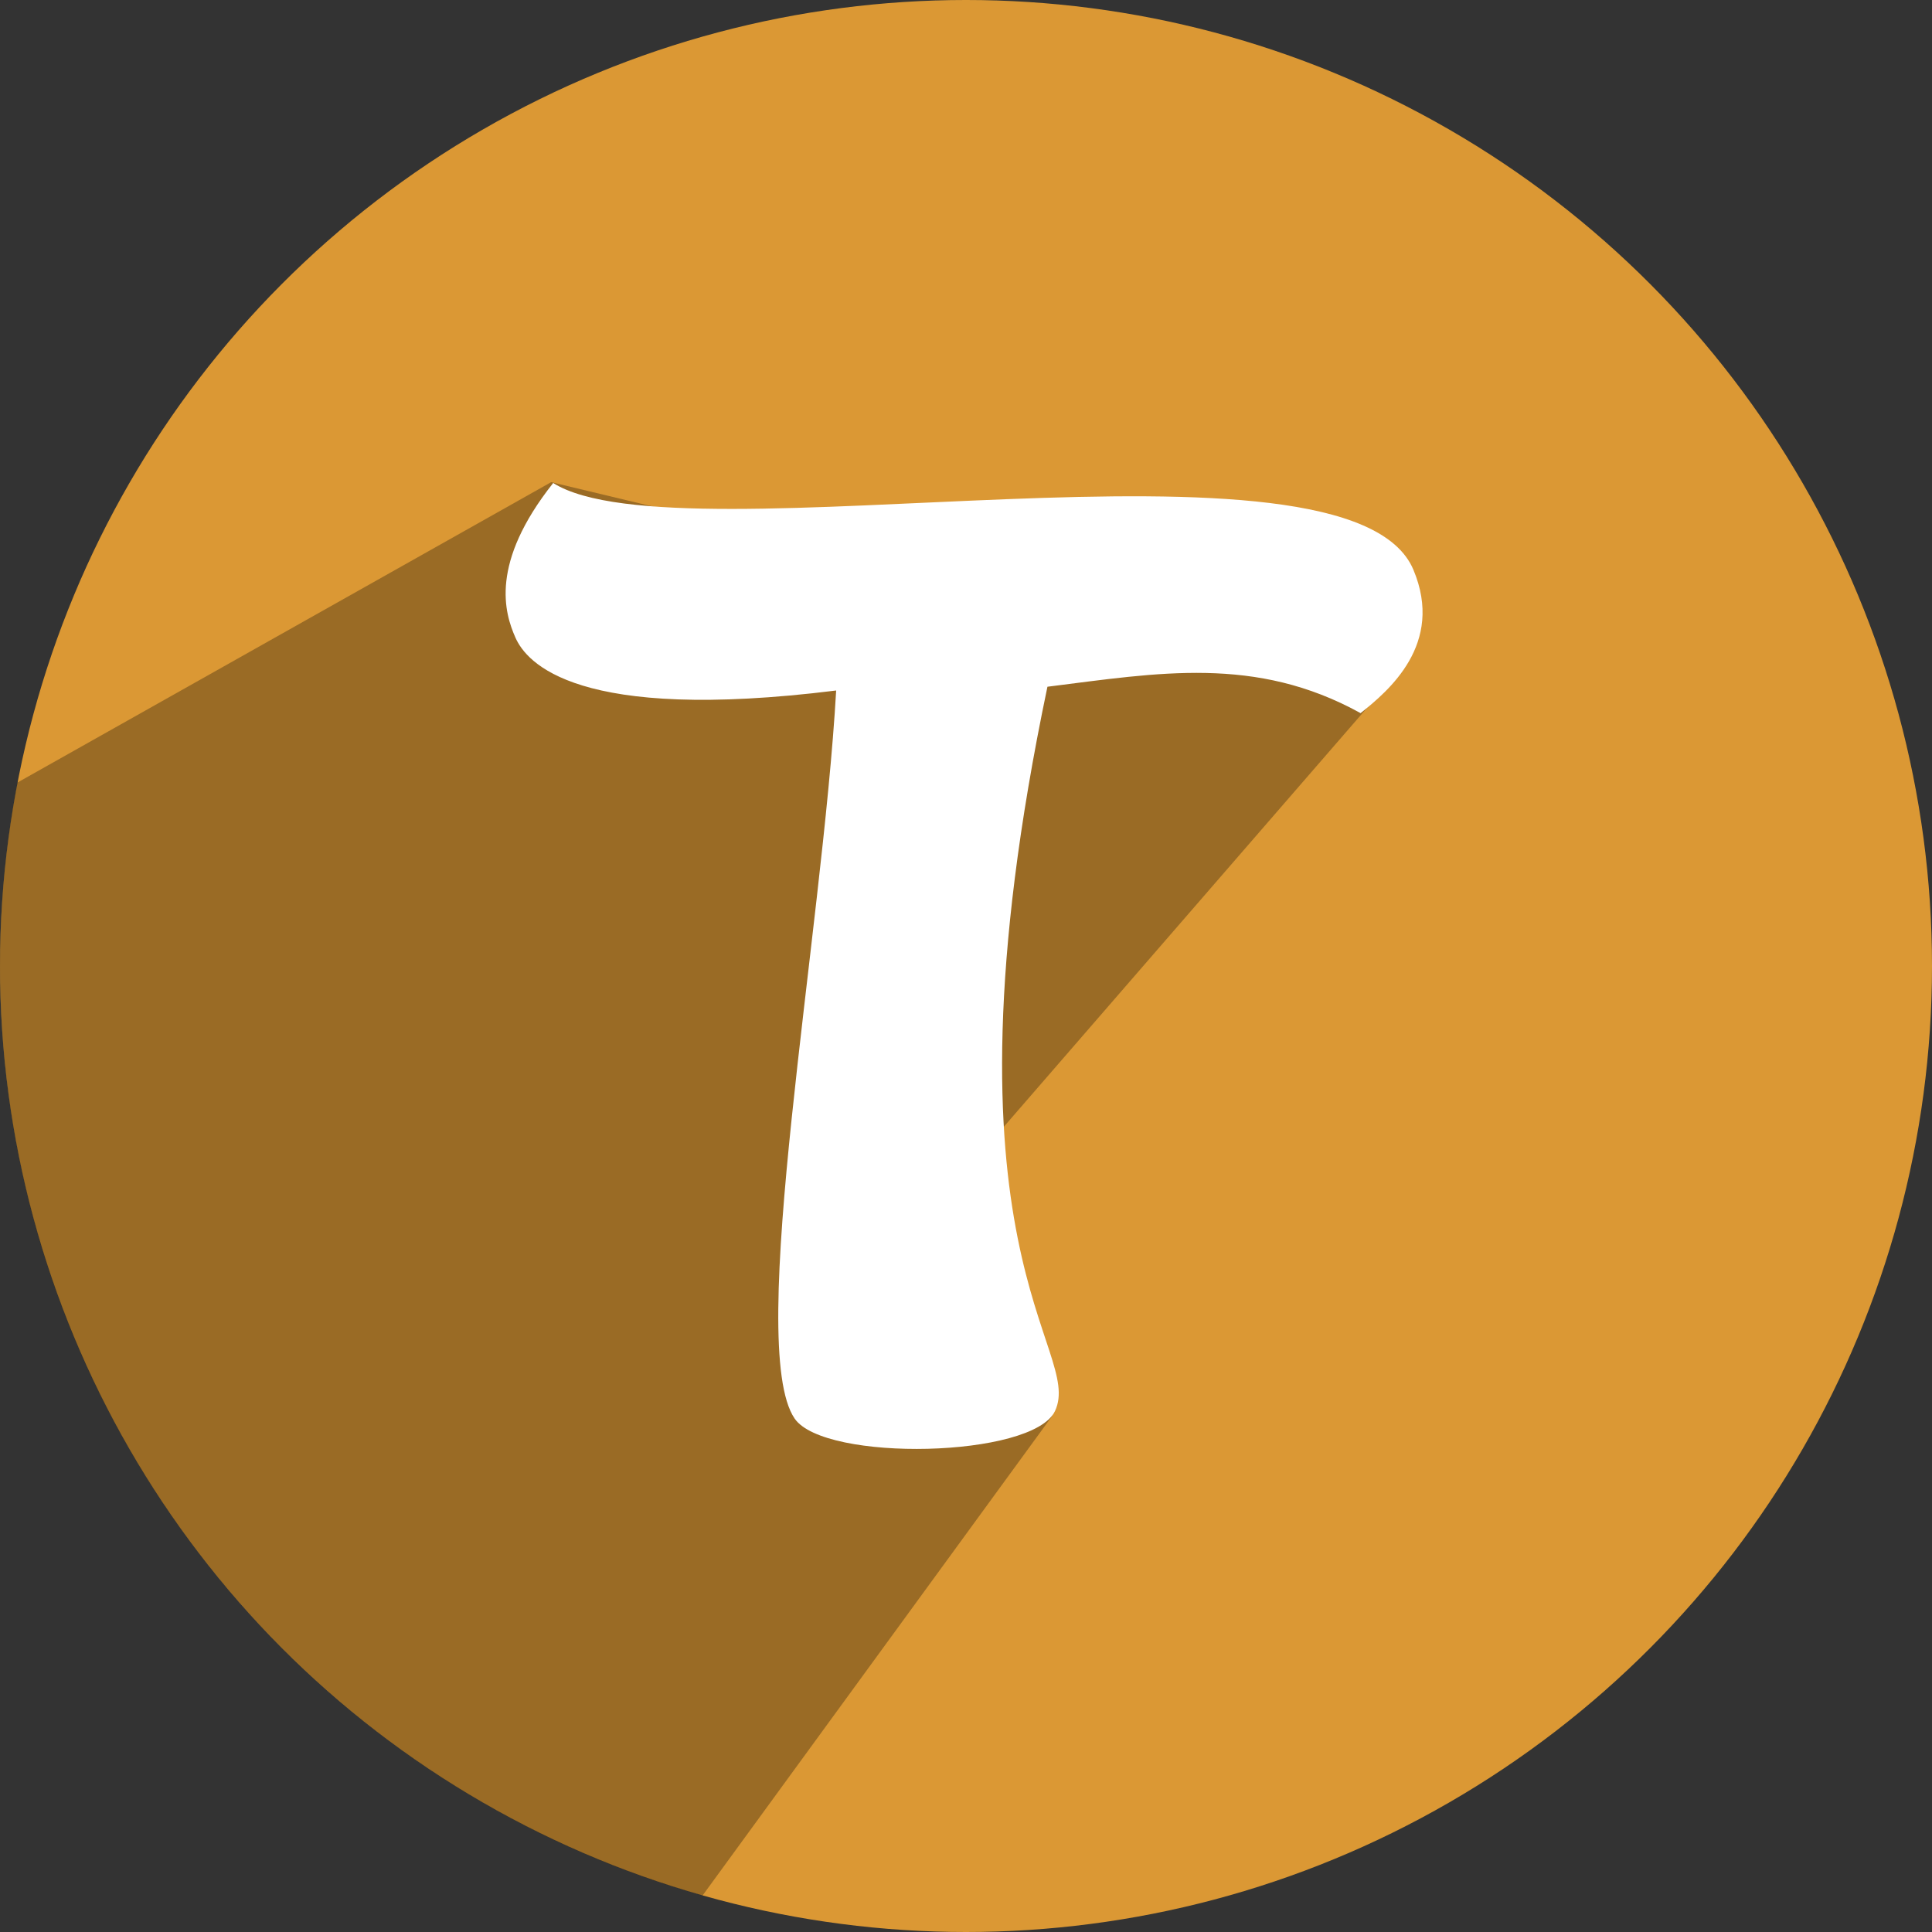
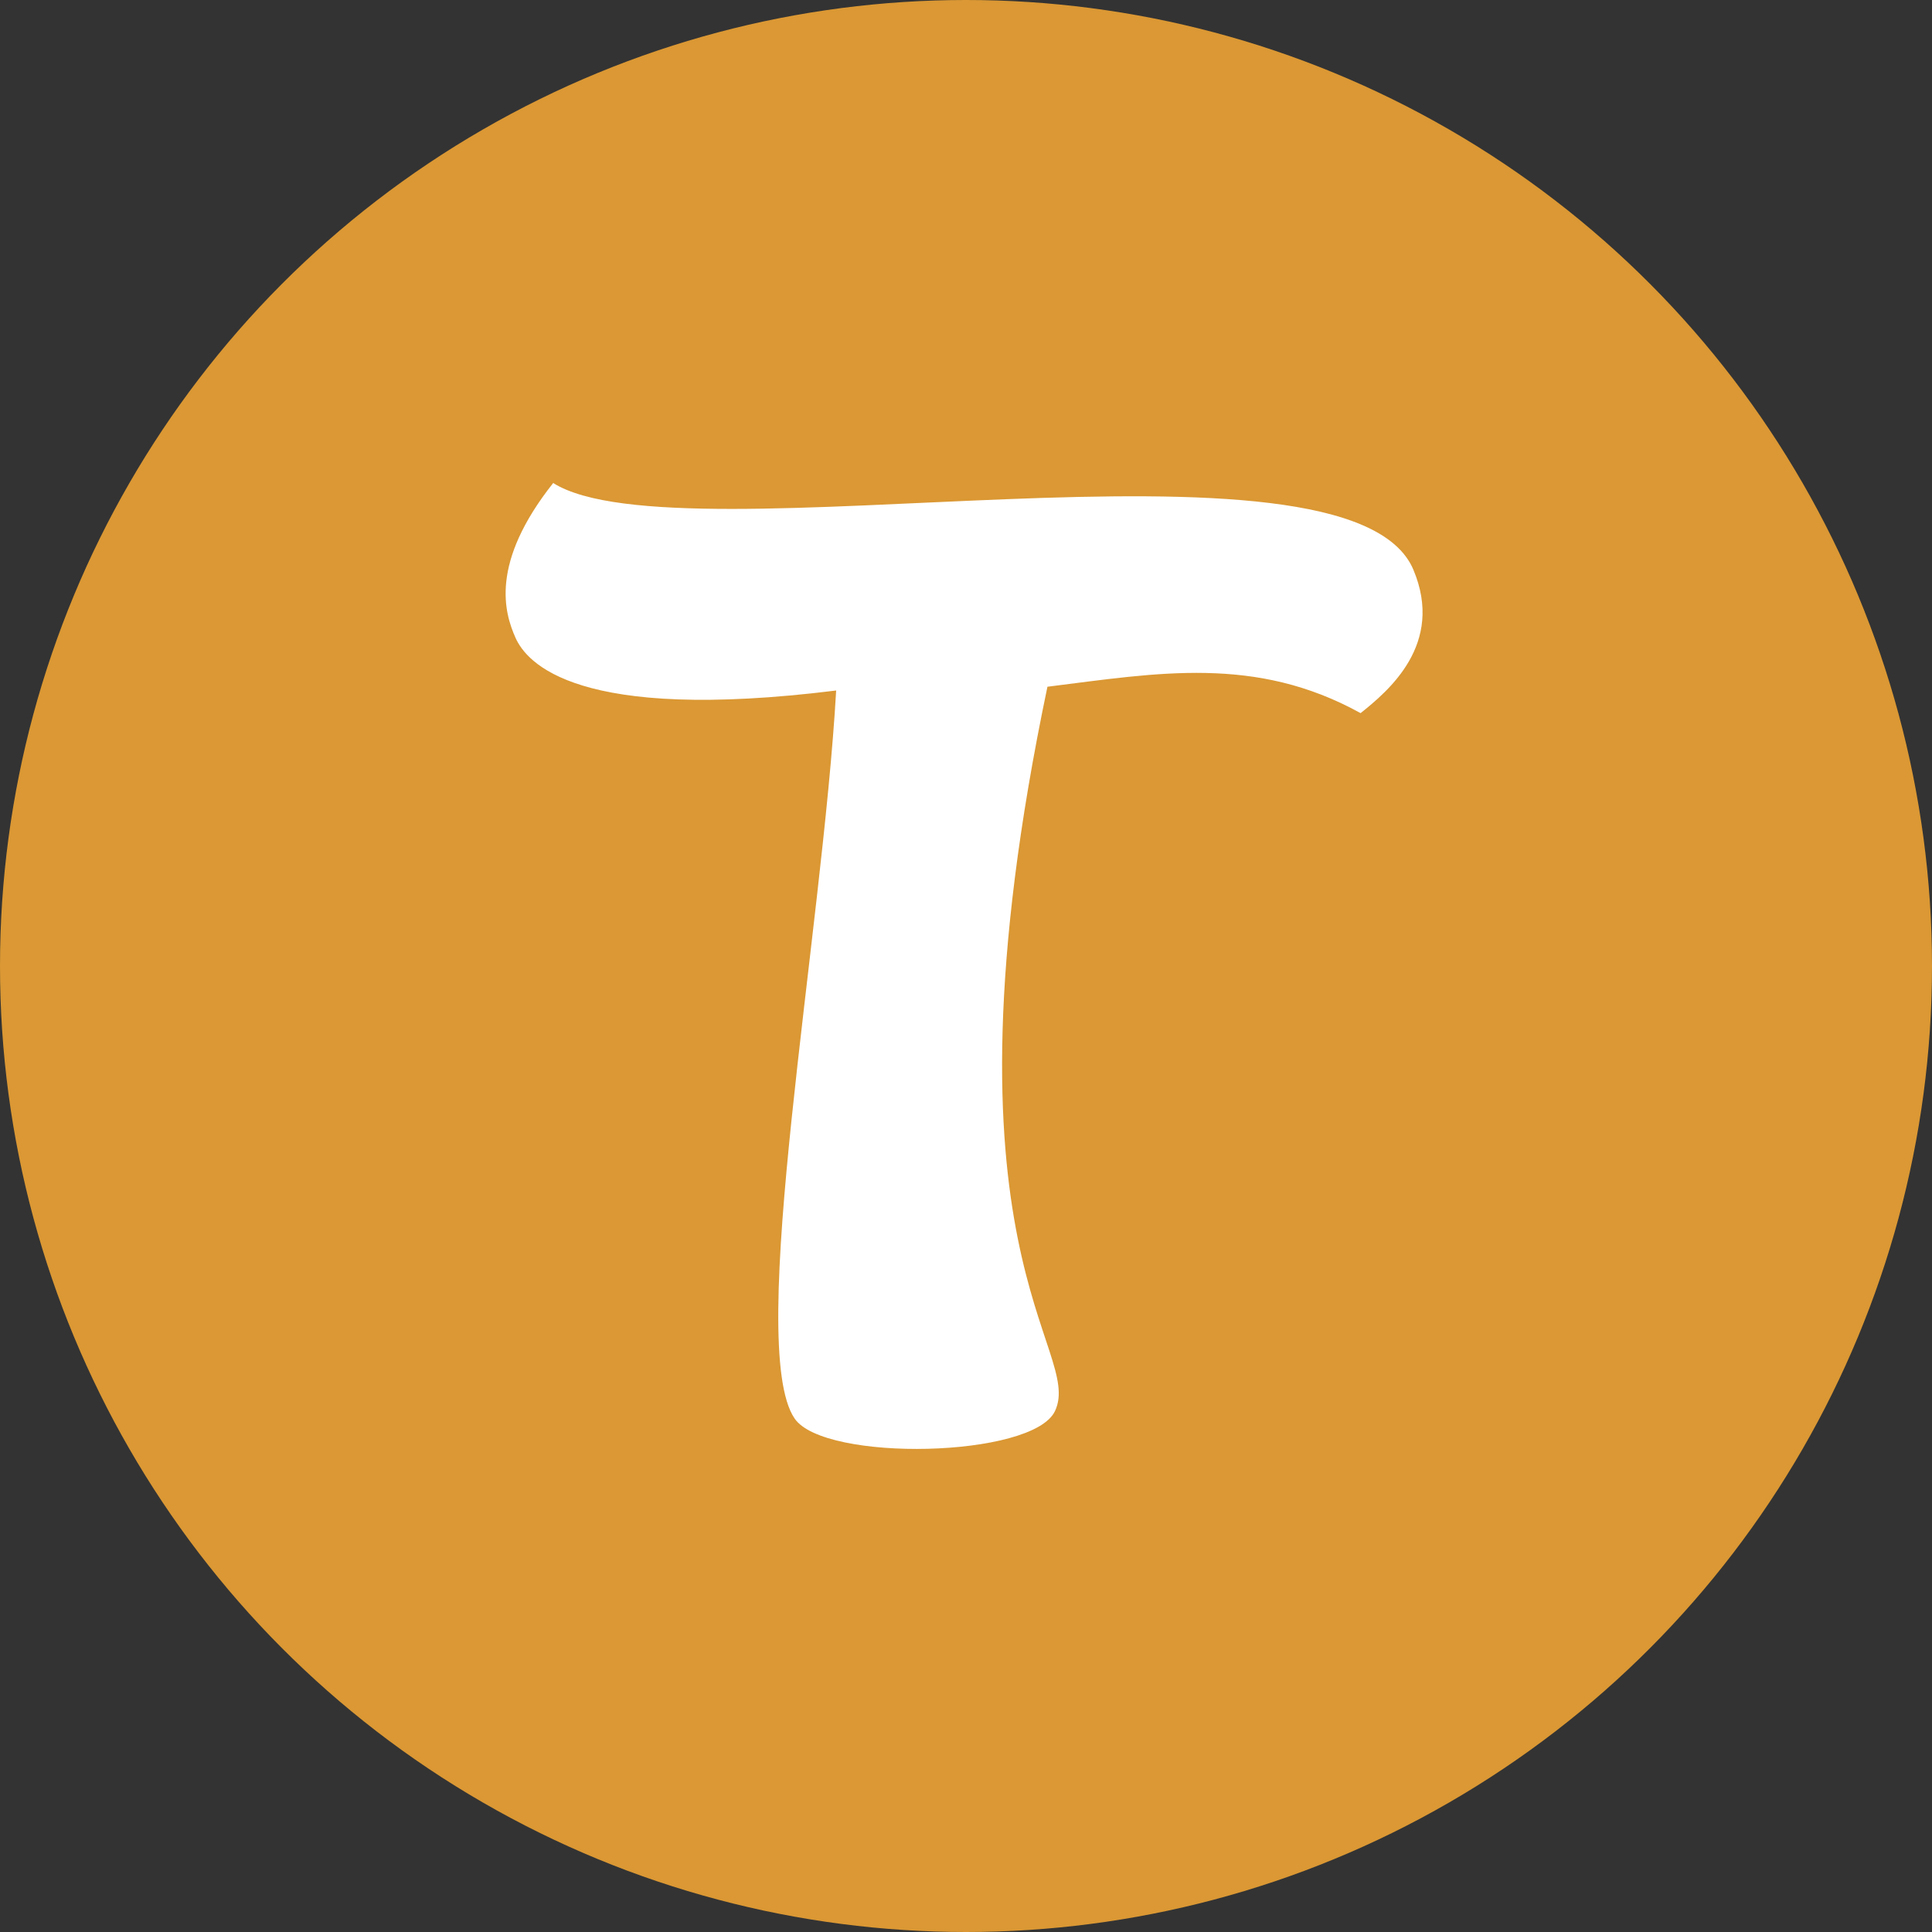
<svg xmlns="http://www.w3.org/2000/svg" height="512" preserveAspectRatio="xMidYMid" viewBox="0 0 512 512" width="512">
  <rect x="0" y="0" width="512" height="512" fill="#333333" stroke="none" />
  <defs>
    <style>
      .cls-1 {
        fill: #db9834;
      }

      .cls-2 {
        fill: #000;
        opacity: 0.3;
      }

      .cls-2, .cls-3 {
        fill-rule: evenodd;
      }

      .cls-3 {
        fill: #fff;
      }
    </style>
  </defs>
  <g>
    <circle class="cls-1" cx="256" cy="256" r="256" />
-     <path class="cls-2" d="M146.064,127.777 L4.609,207.392 C1.584,223.130 -0.000,239.380 -0.000,256.000 C-0.000,373.174 78.722,471.961 186.163,502.358 L278.914,375.140 L244.000,324.000 L368.000,181.000 L146.064,127.777 Z" />
    <path class="cls-3" d="M374.569,150.999 C357.580,110.504 180.309,149.254 146.602,128.005 C129.749,149.254 133.673,162.400 136.604,168.994 C139.535,175.589 152.766,191.565 221.591,182.991 C217.928,247.470 197.466,356.833 210.593,375.941 C218.531,387.495 273.721,386.398 279.583,373.941 C287.384,357.367 246.075,332.198 277.583,181.991 C306.894,178.327 332.726,173.602 360.571,188.989 C367.899,183.127 382.841,170.713 374.569,150.999 Z" />
  </g>
</svg>